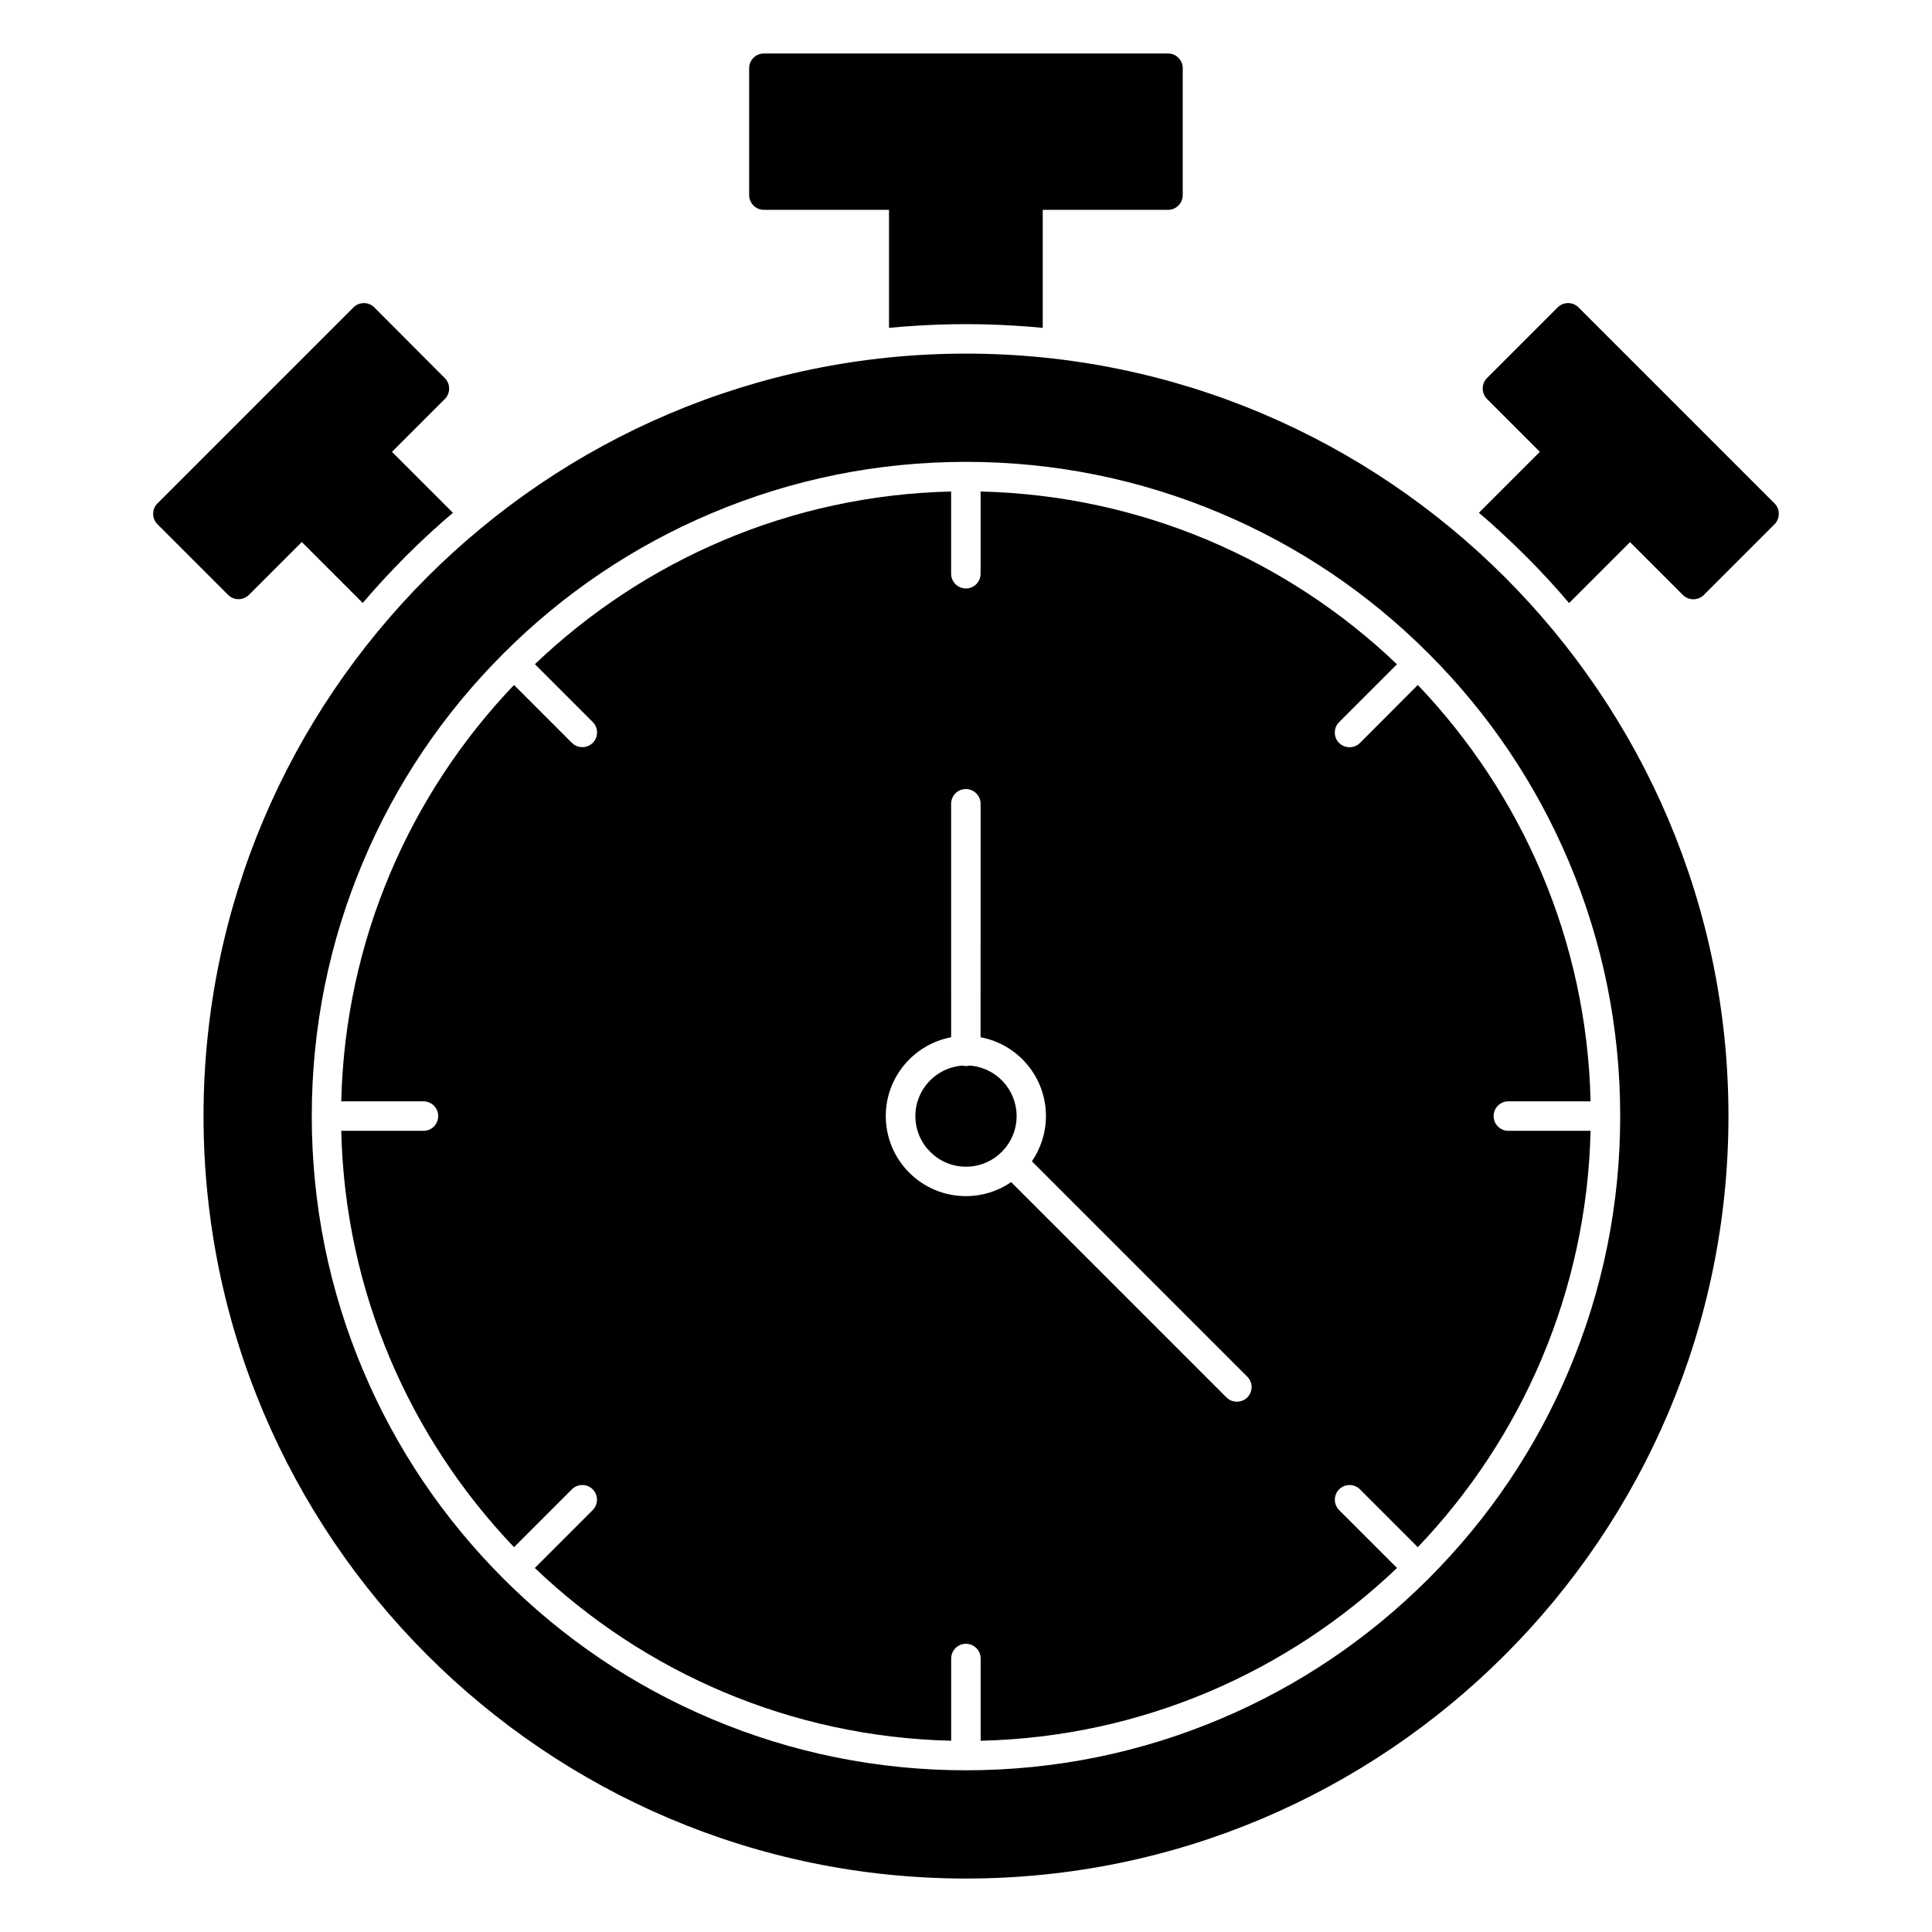
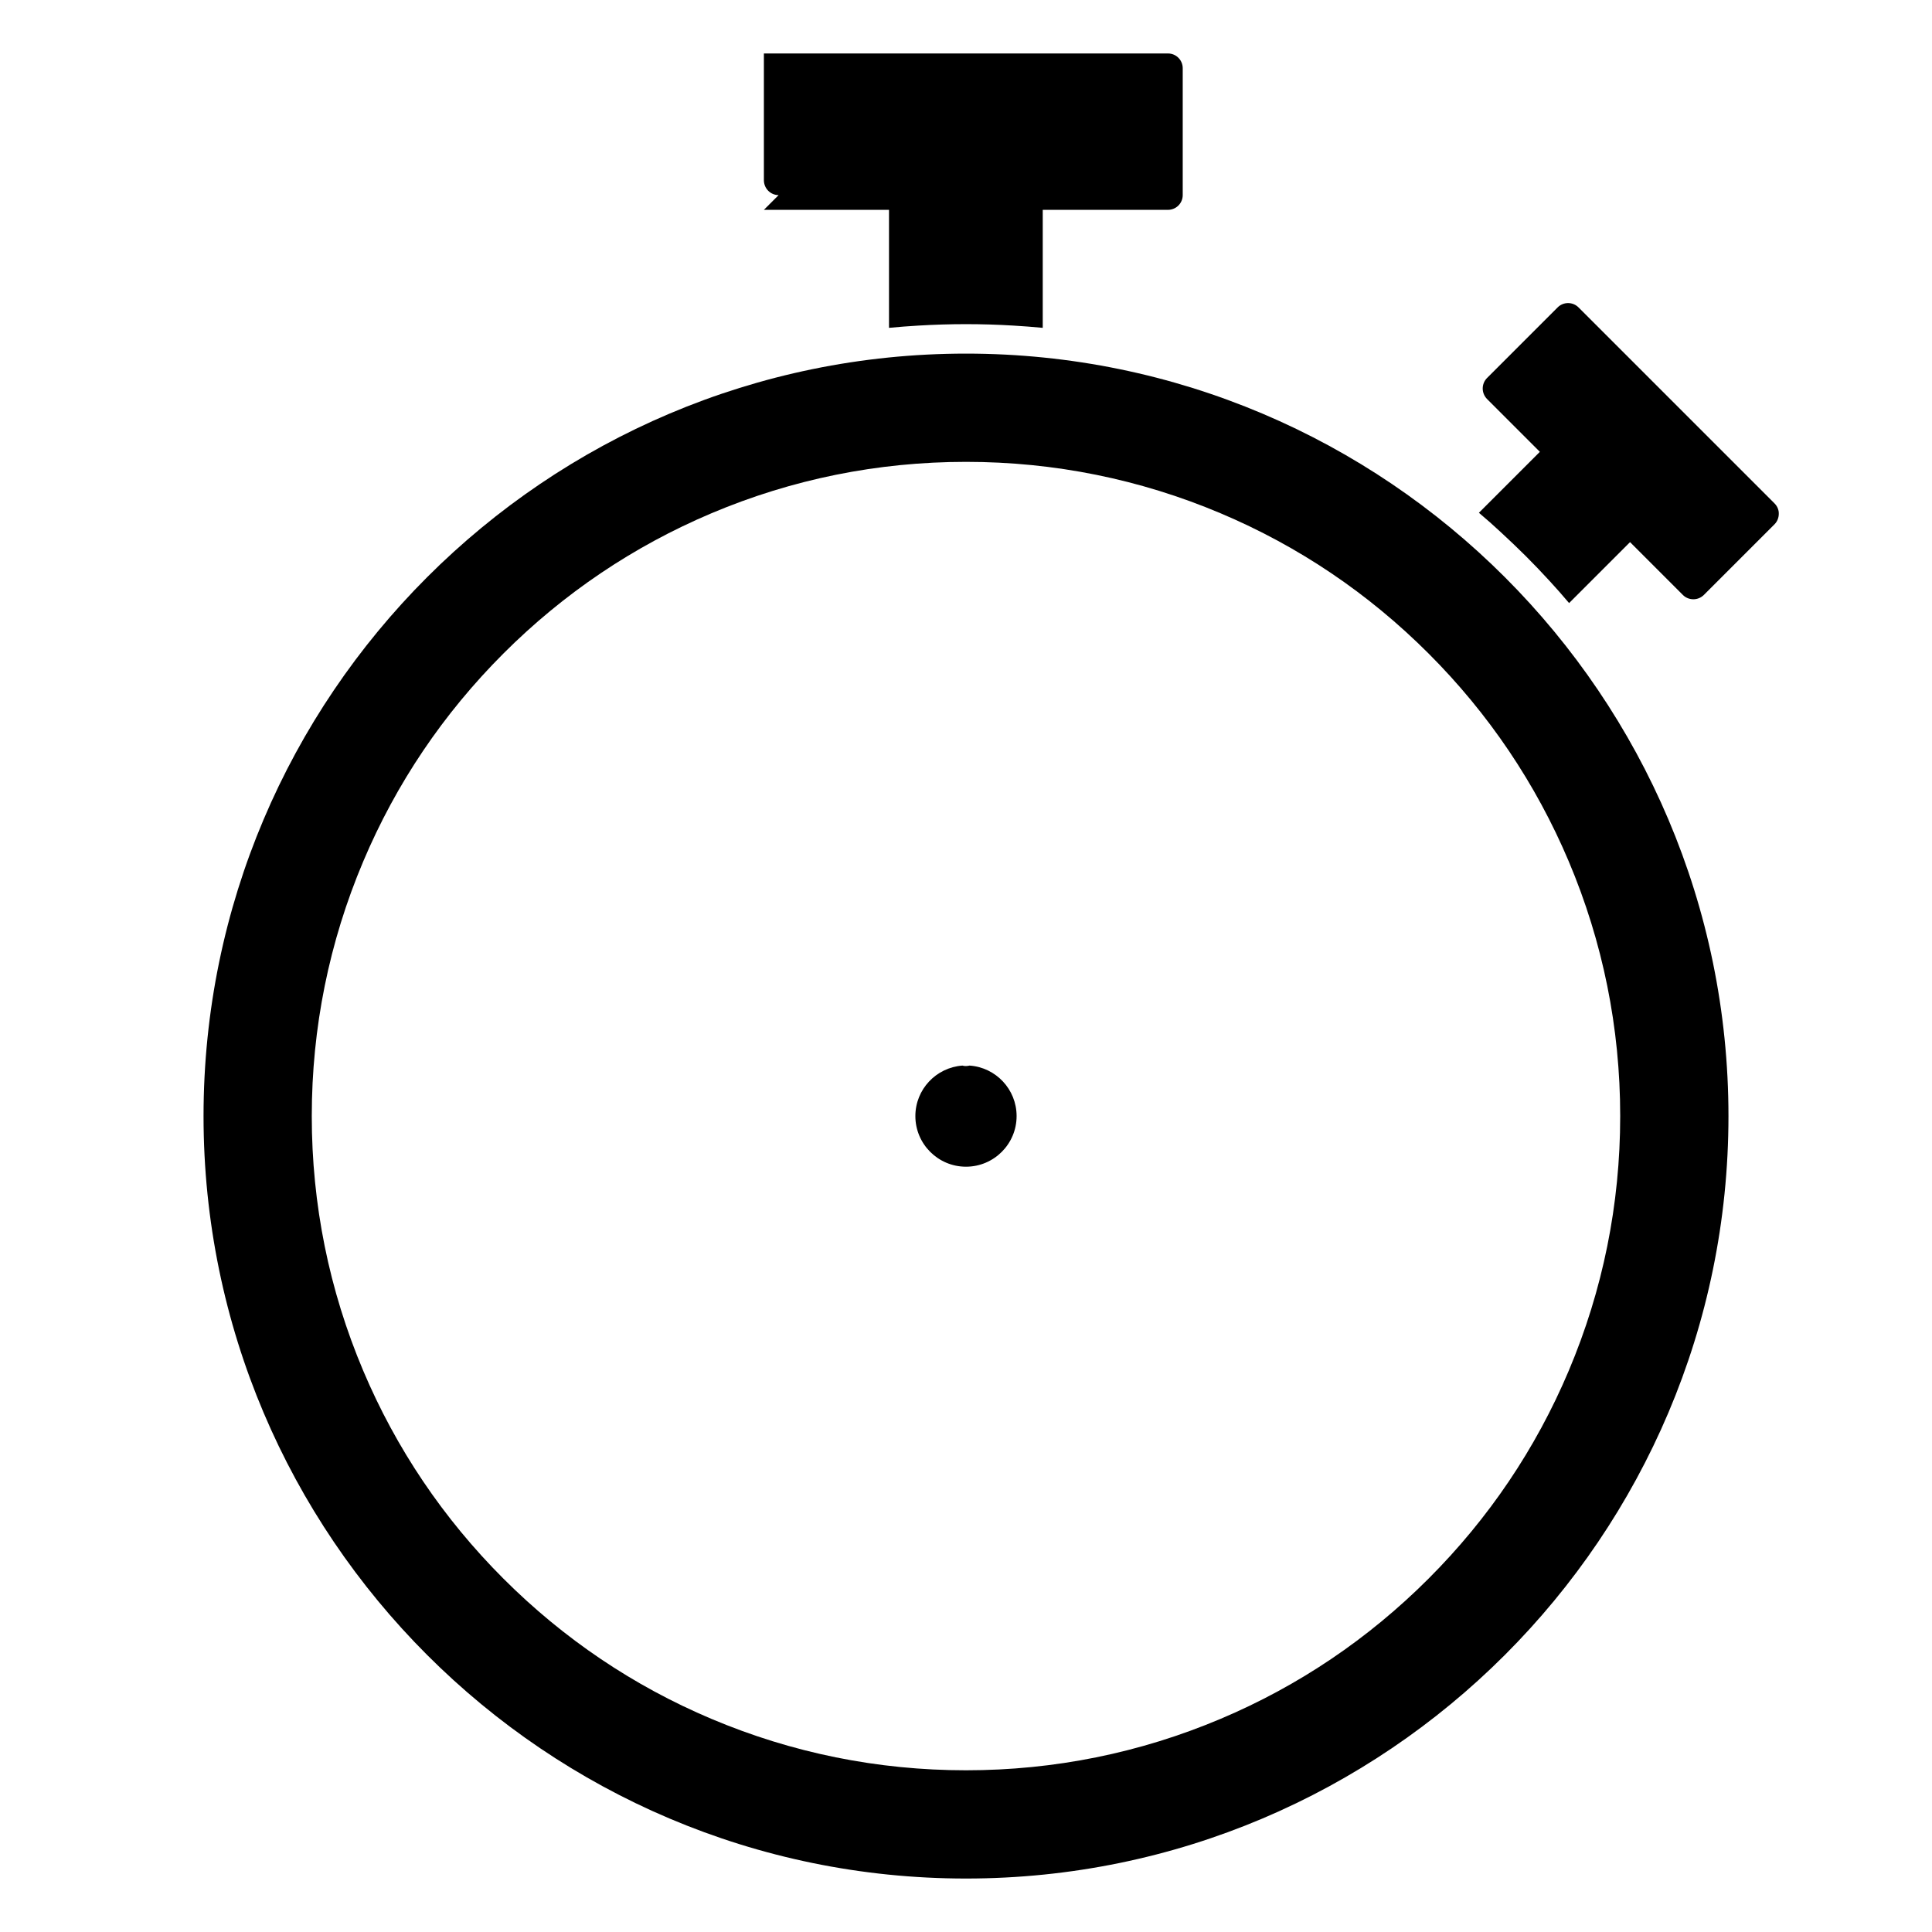
<svg xmlns="http://www.w3.org/2000/svg" fill="#000000" width="800px" height="800px" version="1.1" viewBox="144 144 512 512">
  <g>
    <path d="m400 237.71c-111.41 0-202.06 90.652-202.06 202.06-0.004 111.41 90.652 202.06 202.06 202.06s202.06-90.652 202.06-202.06-90.656-202.06-202.06-202.06zm173.37 202.06c0 23.395-4.598 46.098-13.633 67.48-8.723 20.656-21.223 39.172-37.156 55.105-15.934 15.934-34.449 28.434-55.105 37.156-21.379 9.035-44.082 13.633-67.48 13.633-23.395 0-46.098-4.598-67.48-13.633-20.656-8.723-39.172-21.223-55.105-37.156-15.934-15.934-28.434-34.48-37.156-55.105-9.035-21.379-13.633-44.082-13.633-67.48 0.004-23.398 4.602-46.102 13.637-67.48 8.723-20.656 21.223-39.172 37.156-55.105 15.934-15.934 34.48-28.434 55.105-37.156 21.379-9.035 44.082-13.633 67.48-13.633 23.395 0 46.098 4.598 67.48 13.633 20.656 8.723 39.172 21.223 55.105 37.156 15.934 15.934 28.434 34.48 37.156 55.105 9.031 21.379 13.629 44.082 13.629 67.48z" />
    <path d="m400.94 426.39c-0.316 0.062-0.629 0.125-0.945 0.125-0.348 0-0.66-0.031-0.945-0.125-6.957 0.504-12.469 6.297-12.469 13.383 0 7.398 6.016 13.414 13.414 13.414 7.398 0 13.414-6.016 13.414-13.414 0.004-7.086-5.508-12.91-12.469-13.383z" />
-     <path d="m504.41 340.89c-0.754 0.754-1.762 1.133-2.769 1.133-1.008 0-1.984-0.379-2.769-1.133-1.512-1.512-1.512-4 0-5.512l15.336-15.336c-28.844-27.551-67.637-44.777-110.34-45.785v21.789c0 2.141-1.73 3.906-3.906 3.906-2.141 0-3.906-1.762-3.906-3.906v-21.789c-42.668 0.98-81.43 18.203-110.3 45.758l15.336 15.336c1.512 1.512 1.512 4 0 5.512-0.754 0.754-1.762 1.133-2.769 1.133-1.008 0-1.984-0.379-2.769-1.133l-15.336-15.336c-27.551 28.844-44.777 67.637-45.785 110.34h21.789c2.141 0 3.906 1.73 3.906 3.906 0 2.172-1.73 3.906-3.906 3.906h-21.789c0.977 42.699 18.23 81.461 45.785 110.34l15.336-15.336c1.512-1.512 4-1.512 5.512 0 1.512 1.512 1.512 4 0 5.512l-15.336 15.336c28.844 27.551 67.605 44.777 110.34 45.785v-21.789c0-2.141 1.73-3.906 3.906-3.906 2.141 0 3.906 1.73 3.906 3.906v21.789c42.699-0.977 81.461-18.23 110.34-45.785l-15.336-15.336c-1.512-1.512-1.512-4 0-5.512 1.512-1.512 4-1.512 5.512 0l15.336 15.336c27.551-28.844 44.777-67.637 45.785-110.34h-21.789c-2.141 0-3.906-1.73-3.906-3.906 0-2.172 1.762-3.906 3.906-3.906h21.789c-0.977-42.699-18.23-81.461-45.785-110.34zm-29.852 173.44c-0.754 0.754-1.762 1.133-2.769 1.133-1.008 0-1.984-0.379-2.769-1.133l-57.059-57.059c-3.402 2.363-7.559 3.715-11.996 3.715-11.715 0-21.223-9.508-21.223-21.223 0-10.359 7.461-19.02 17.32-20.875l-0.004-61.875c0-2.141 1.73-3.906 3.906-3.906 2.141 0 3.906 1.762 3.906 3.906l-0.004 61.875c9.855 1.828 17.32 10.484 17.32 20.875 0 4.441-1.387 8.566-3.715 11.996l57.055 57.055c1.543 1.516 1.543 3.973 0.031 5.516z" />
    <path d="m614.27 277.41-51.957-51.957c-1.512-1.512-4-1.512-5.512 0l-18.734 18.734c-0.723 0.723-1.133 1.73-1.133 2.769 0 1.039 0.41 2.016 1.133 2.769l14.012 14.012-16.152 16.152c1.984 1.668 3.938 3.402 5.856 5.195 2.234 2.047 4.41 4.156 6.582 6.297 2.141 2.141 4.25 4.344 6.297 6.582 1.762 1.922 3.496 3.871 5.164 5.856l16.152-16.152 14.012 14.012c0.754 0.754 1.762 1.133 2.769 1.133 1.008 0 1.984-0.379 2.769-1.133l18.734-18.734c0.723-0.723 1.133-1.73 1.133-2.769 0.043-1.031-0.398-2.039-1.125-2.766z" />
-     <path d="m346.44 199.61h33.156v31.27c2.582-0.25 5.195-0.441 7.809-0.598 4.156-0.25 8.375-0.379 12.562-0.379 4.219 0 8.406 0.125 12.562 0.379 2.613 0.156 5.195 0.348 7.809 0.598v-31.27h33.191c2.141 0 3.906-1.73 3.906-3.906v-33.629c0-2.141-1.73-3.906-3.906-3.906l-107.09 0.004c-2.141 0-3.906 1.73-3.906 3.906v33.629c0.031 2.168 1.766 3.902 3.906 3.902z" />
-     <path d="m207.2 302.79c1.008 0 1.984-0.379 2.769-1.133l14.012-14.012 16.152 16.152c1.668-1.984 3.402-3.938 5.164-5.856 2.047-2.234 4.156-4.41 6.297-6.582 2.141-2.141 4.344-4.25 6.582-6.297 1.922-1.762 3.871-3.496 5.856-5.164l-16.152-16.152 14.012-14.012c1.512-1.512 1.512-4 0-5.512l-18.699-18.766c-1.512-1.512-4-1.512-5.512 0l-51.957 51.957c-1.512 1.512-1.512 4 0 5.512l18.734 18.734c0.762 0.754 1.734 1.129 2.742 1.129z" />
+     <path d="m346.44 199.61h33.156v31.27c2.582-0.25 5.195-0.441 7.809-0.598 4.156-0.25 8.375-0.379 12.562-0.379 4.219 0 8.406 0.125 12.562 0.379 2.613 0.156 5.195 0.348 7.809 0.598v-31.27h33.191c2.141 0 3.906-1.73 3.906-3.906v-33.629c0-2.141-1.73-3.906-3.906-3.906l-107.09 0.004v33.629c0.031 2.168 1.766 3.902 3.906 3.902z" />
  </g>
</svg>